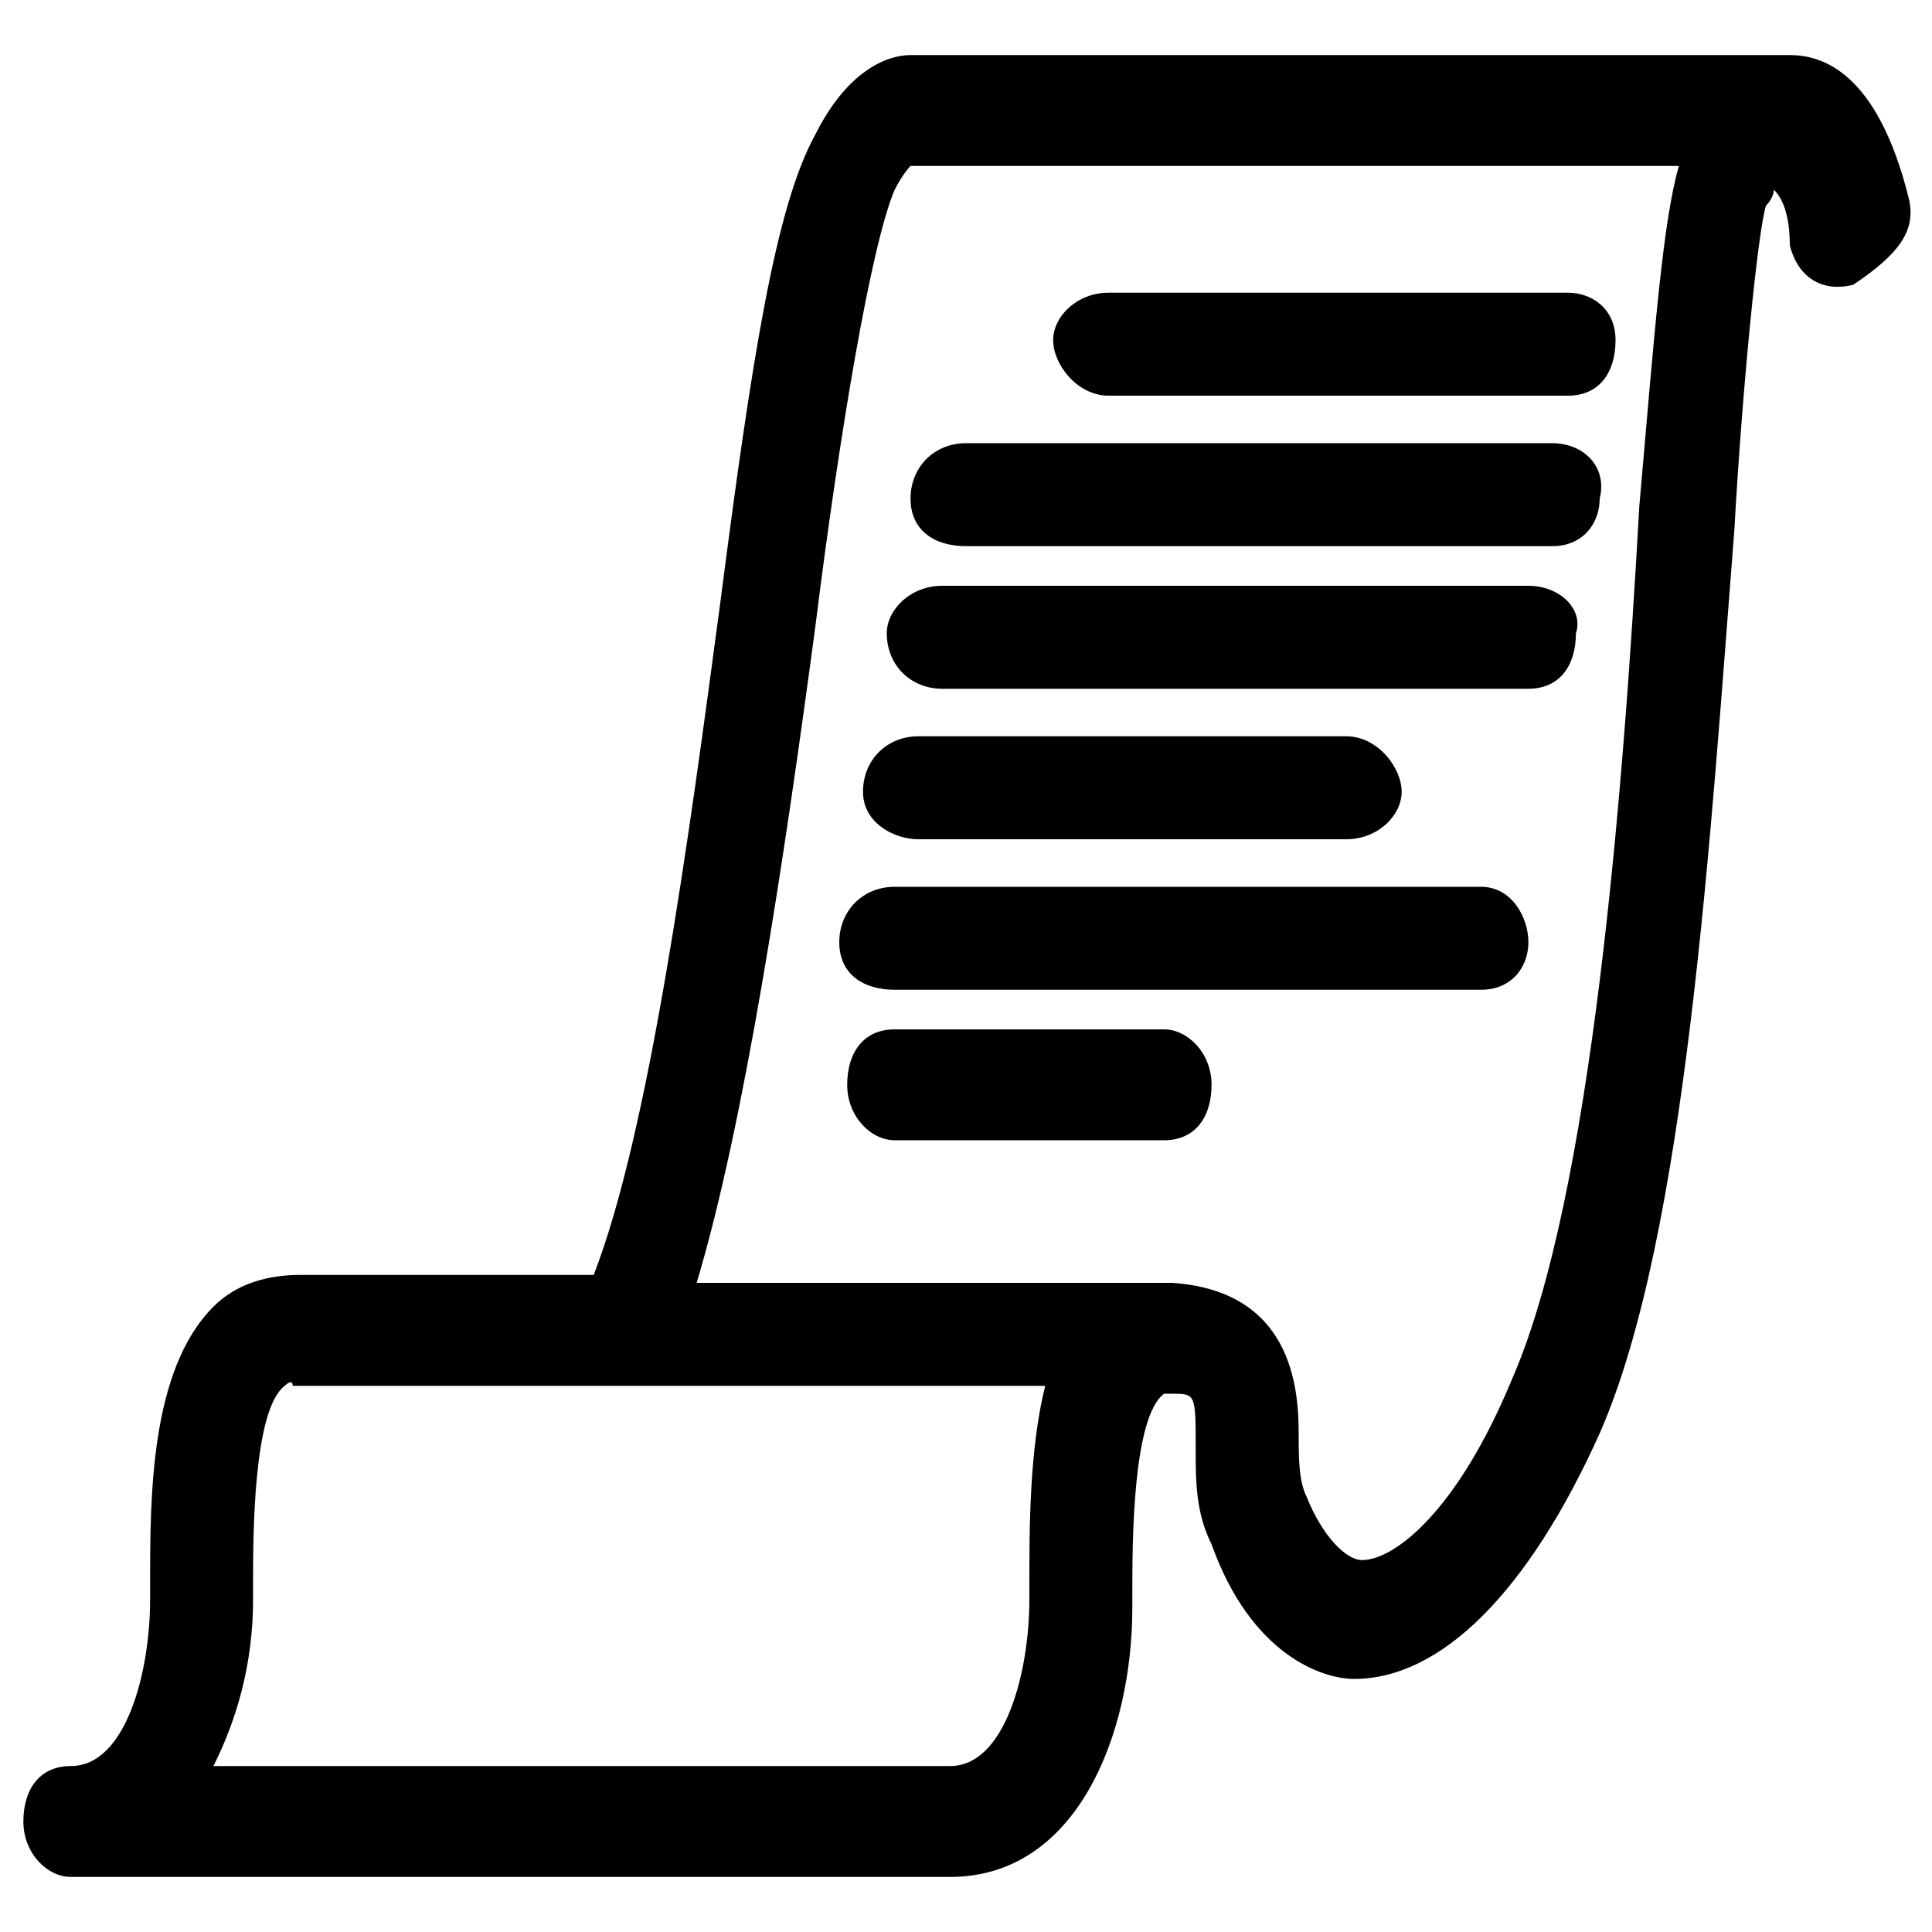
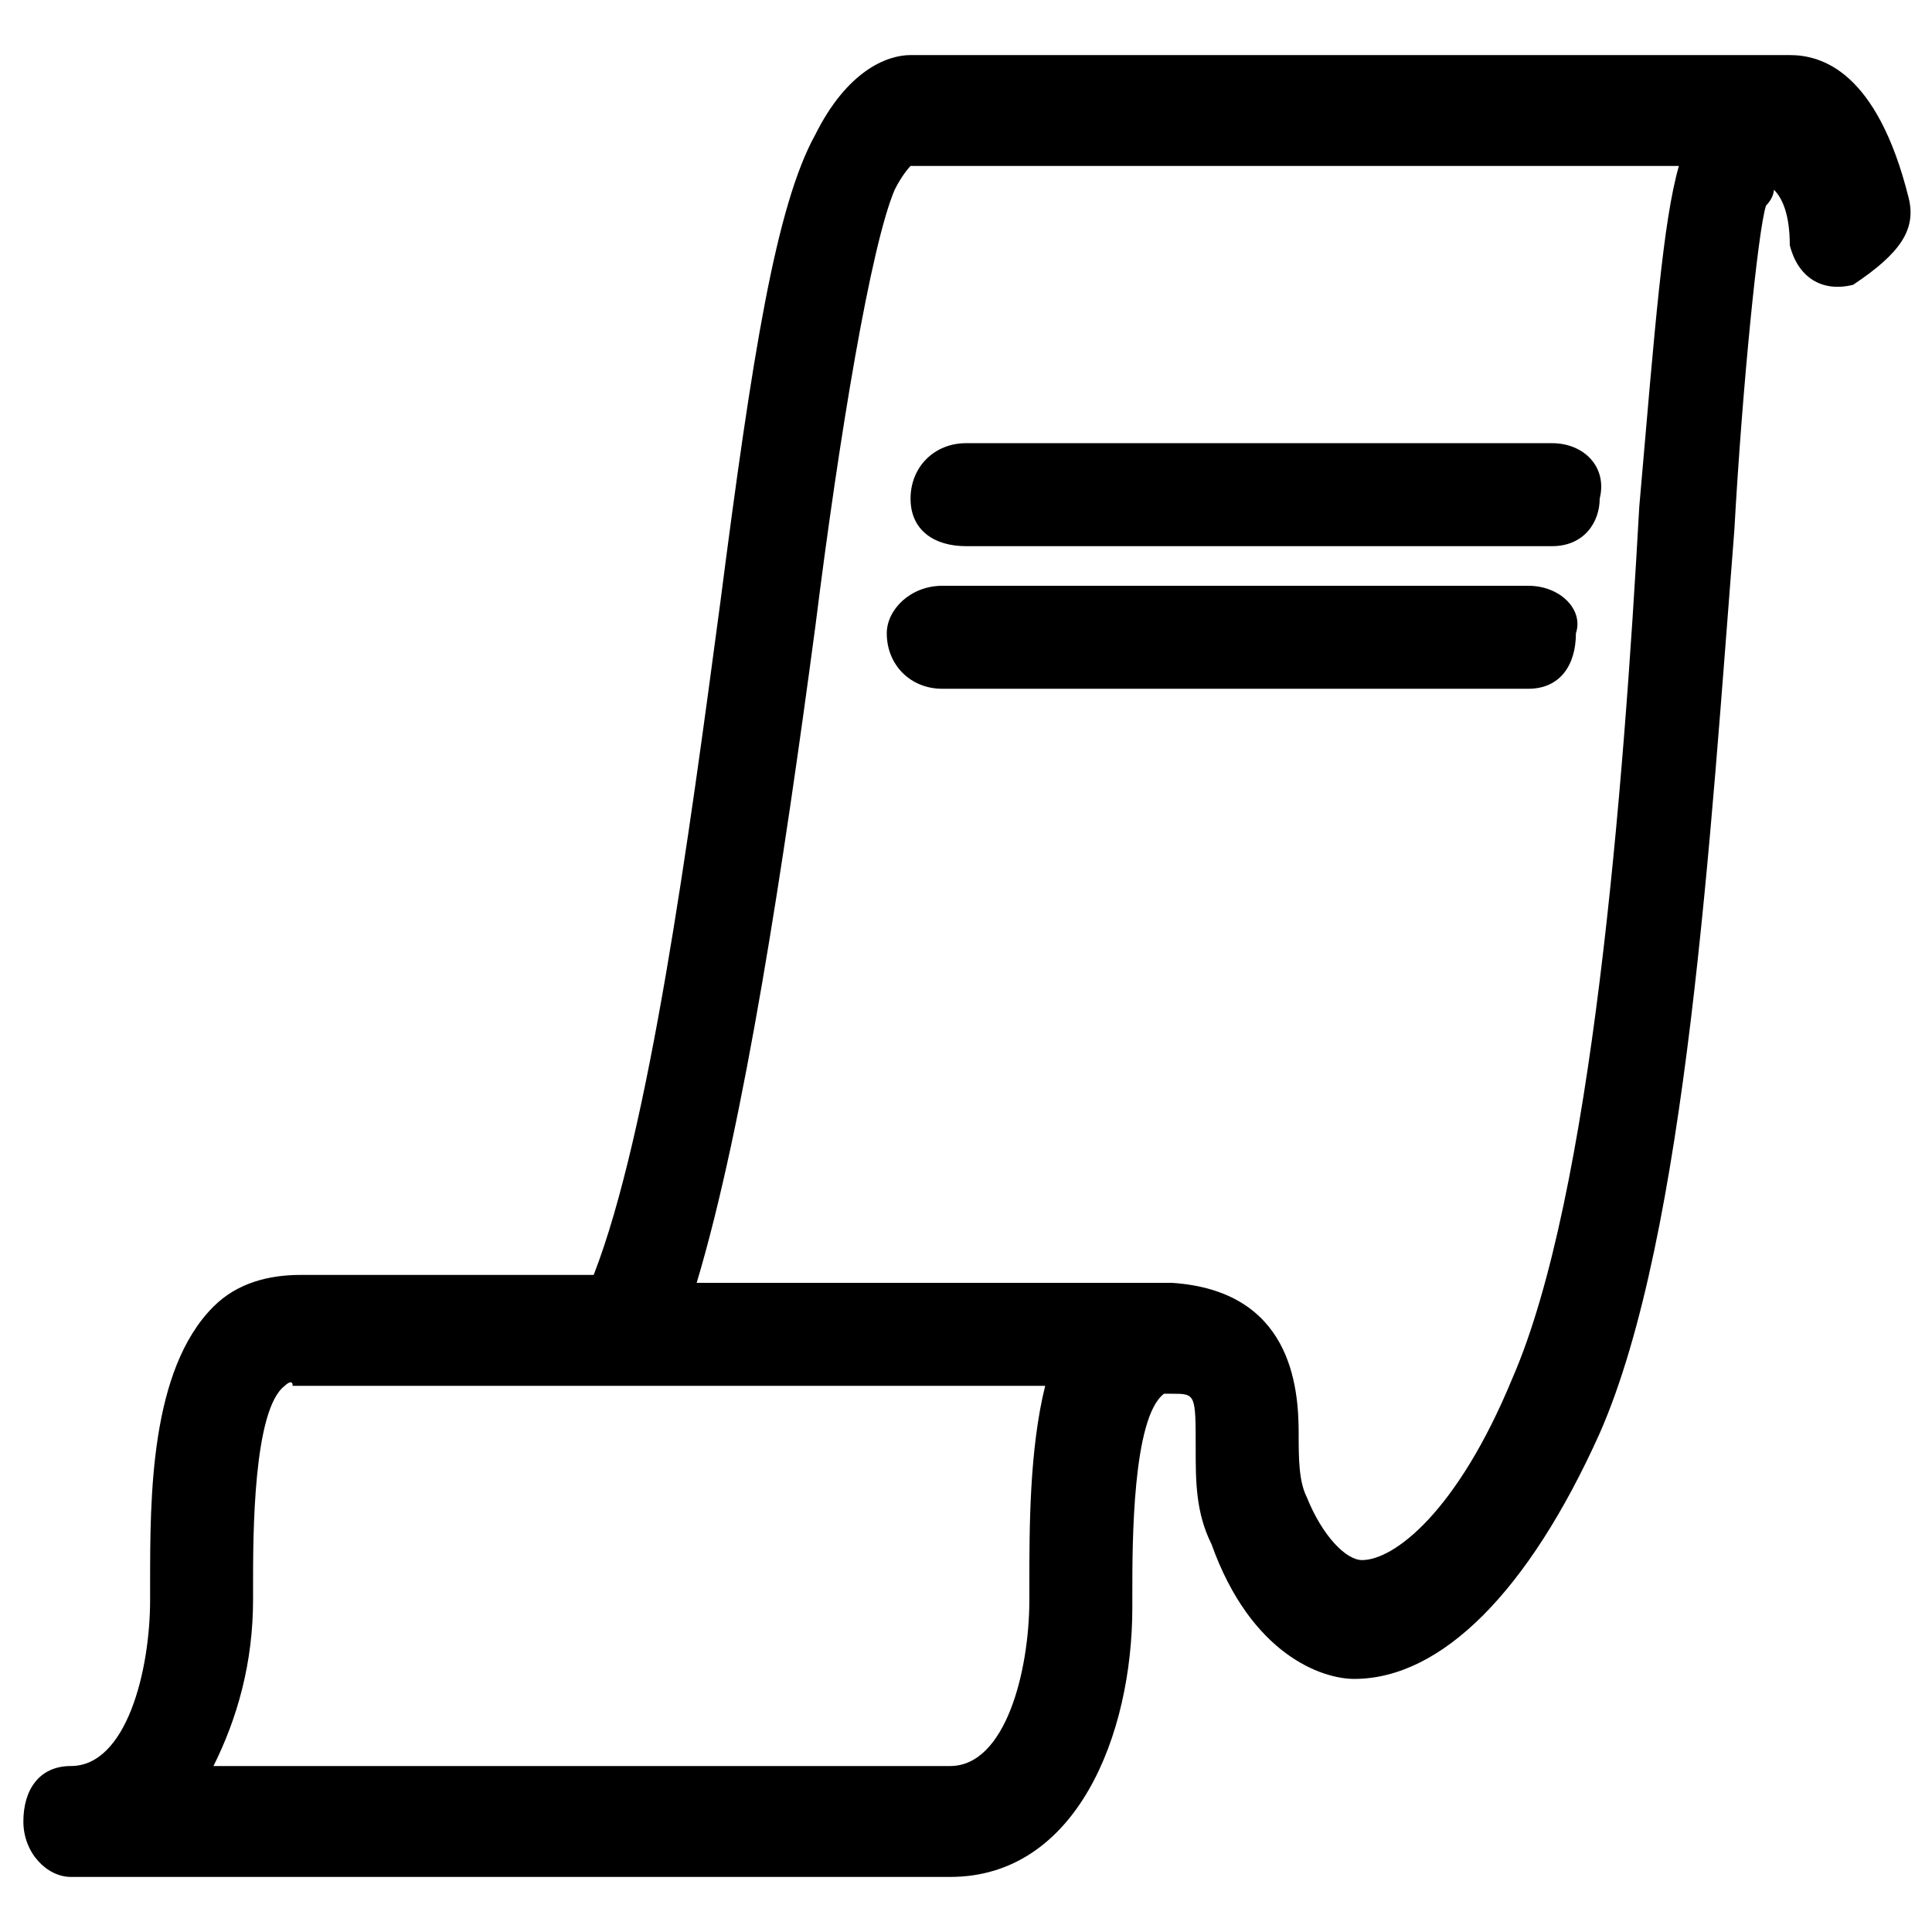
<svg xmlns="http://www.w3.org/2000/svg" fill="#000000" width="800px" height="800px" version="1.1" viewBox="144 144 512 512">
  <g>
    <path d="m649.8 196.38c-8.398-33.586-23.09-37.785-31.488-37.785h-233.01c-6.297 0-16.793 4.199-25.191 20.992-10.496 18.895-16.793 58.777-25.191 123.85-8.398 62.977-18.895 140.65-33.586 178.43h-77.672c-8.398 0-16.793 2.098-23.09 8.398-16.793 16.793-16.793 50.383-16.793 73.473v4.195c0 18.895-6.297 44.082-20.992 44.082-8.398 0-12.594 6.297-12.594 14.695 0 8.398 6.297 14.695 12.594 14.695h233.01c33.586 0 48.281-37.785 48.281-71.371v-4.199c0-12.594 0-46.184 8.398-52.48h2.098c6.297 0 6.297 0 6.297 14.695 0 8.398 0 16.793 4.199 25.191 10.496 29.391 29.391 35.688 37.785 35.688 23.09 0 46.184-23.09 65.074-65.074 23.09-52.48 29.391-159.54 35.688-239.31 2.098-37.785 6.297-79.77 8.398-86.066 2.098-2.098 2.098-4.199 2.098-4.199 2.098 2.098 4.199 6.297 4.199 14.695 2.098 8.398 8.398 12.594 16.793 10.496 12.594-8.402 16.793-14.699 14.695-23.098zm-233.01 367.36v4.195c0 18.895-6.297 44.082-20.992 44.082l-195.23 0.004c6.297-12.598 10.496-27.289 10.496-44.086v-4.199c0-12.594 0-46.184 8.398-52.48 0 0 2.098-2.098 2.098 0h199.43c-4.199 16.797-4.199 37.789-4.199 52.484zm128.05-54.582c-14.695 35.688-31.488 48.281-39.887 48.281-4.199 0-10.496-6.297-14.695-16.793-2.098-4.199-2.098-10.496-2.098-16.793 0-12.594-2.098-37.785-33.586-39.887h-125.95c12.594-41.984 23.09-111.26 31.488-174.23 6.297-50.383 14.695-100.76 20.992-115.46 2.098-4.199 4.199-6.297 4.199-6.297l203.62 0.004c-4.199 14.695-6.297 41.984-10.496 90.266-4.195 75.57-12.594 182.63-33.586 230.91z" />
-     <path d="m559.54 221.57h-121.75c-8.398 0-14.695 6.297-14.695 12.594s6.297 14.695 14.695 14.695h121.75c8.398 0 12.594-6.297 12.594-14.695 0-8.395-6.297-12.594-12.594-12.594z" />
    <path d="m555.34 261.45h-155.34c-8.398 0-14.695 6.297-14.695 14.695 0 8.398 6.297 12.594 14.695 12.594h155.34c8.398 0 12.594-6.297 12.594-12.594 2.102-8.395-4.195-14.695-12.594-14.695z" />
    <path d="m549.04 299.24h-155.34c-8.398 0-14.695 6.297-14.695 12.594 0 8.398 6.297 14.695 14.695 14.695h155.34c8.398 0 12.594-6.297 12.594-14.695 2.102-6.297-4.199-12.594-12.594-12.594z" />
-     <path d="m387.4 366.41h113.36c8.398 0 14.695-6.297 14.695-12.594s-6.297-14.695-14.695-14.695h-113.36c-8.398 0-14.695 6.297-14.695 14.695 0 8.395 8.398 12.594 14.695 12.594z" />
-     <path d="m452.48 416.79h-71.371c-8.398 0-12.594 6.297-12.594 14.695 0 8.398 6.297 14.695 12.594 14.695h71.371c8.398 0 12.594-6.297 12.594-14.695 0-8.398-6.297-14.695-12.594-14.695z" />
-     <path d="m536.45 379.01h-155.34c-8.398 0-14.695 6.297-14.695 14.695s6.297 12.594 14.695 12.594h155.34c8.398 0 12.594-6.297 12.594-12.594 0.004-6.301-4.195-14.695-12.594-14.695z" />
  </g>
</svg>